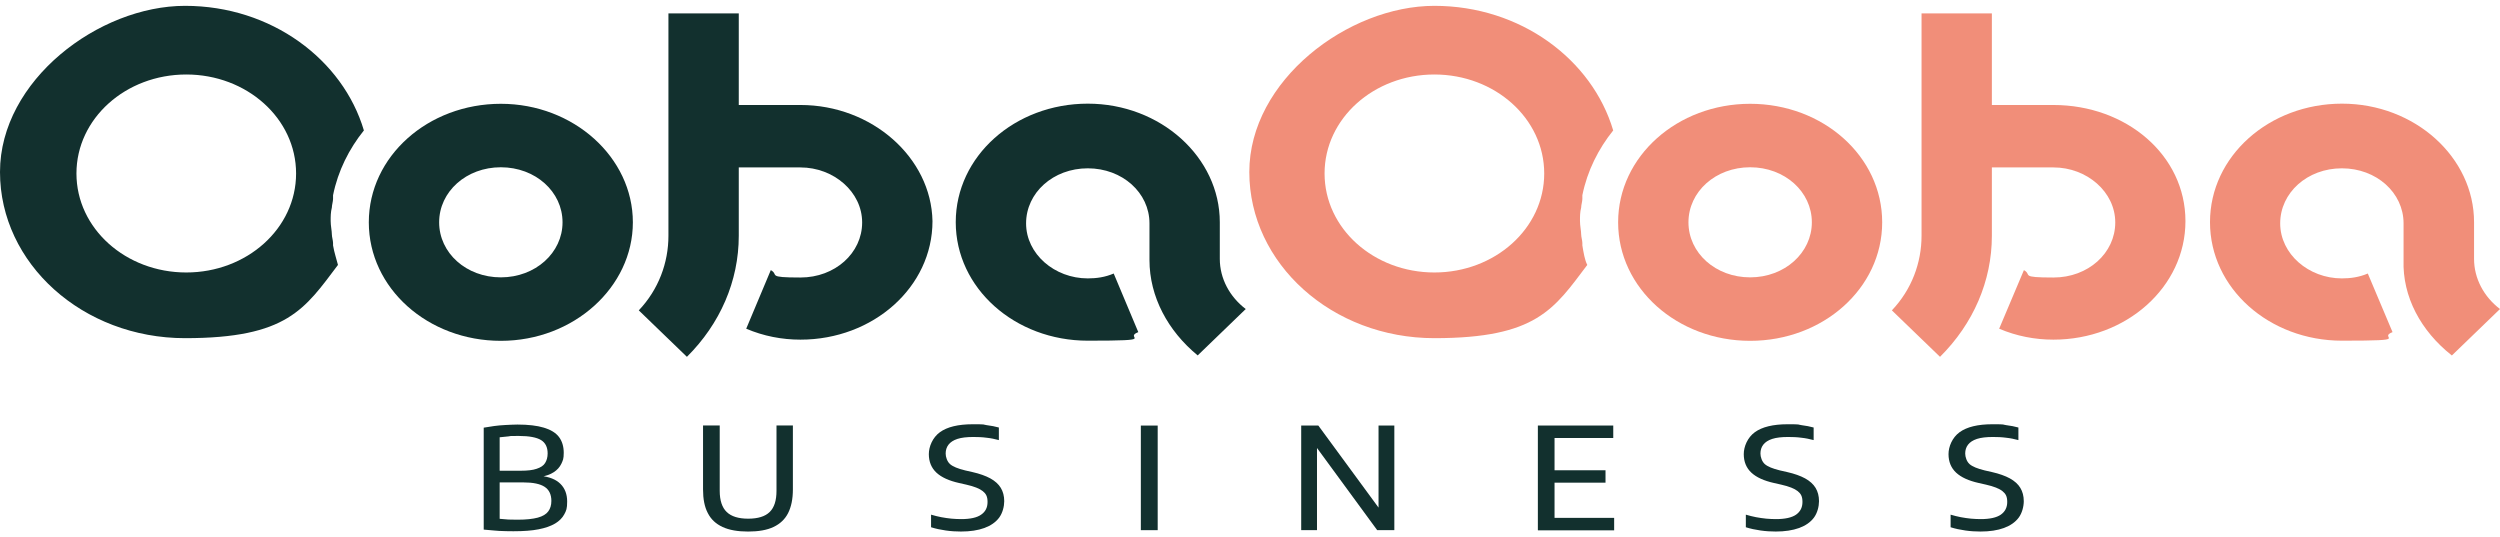
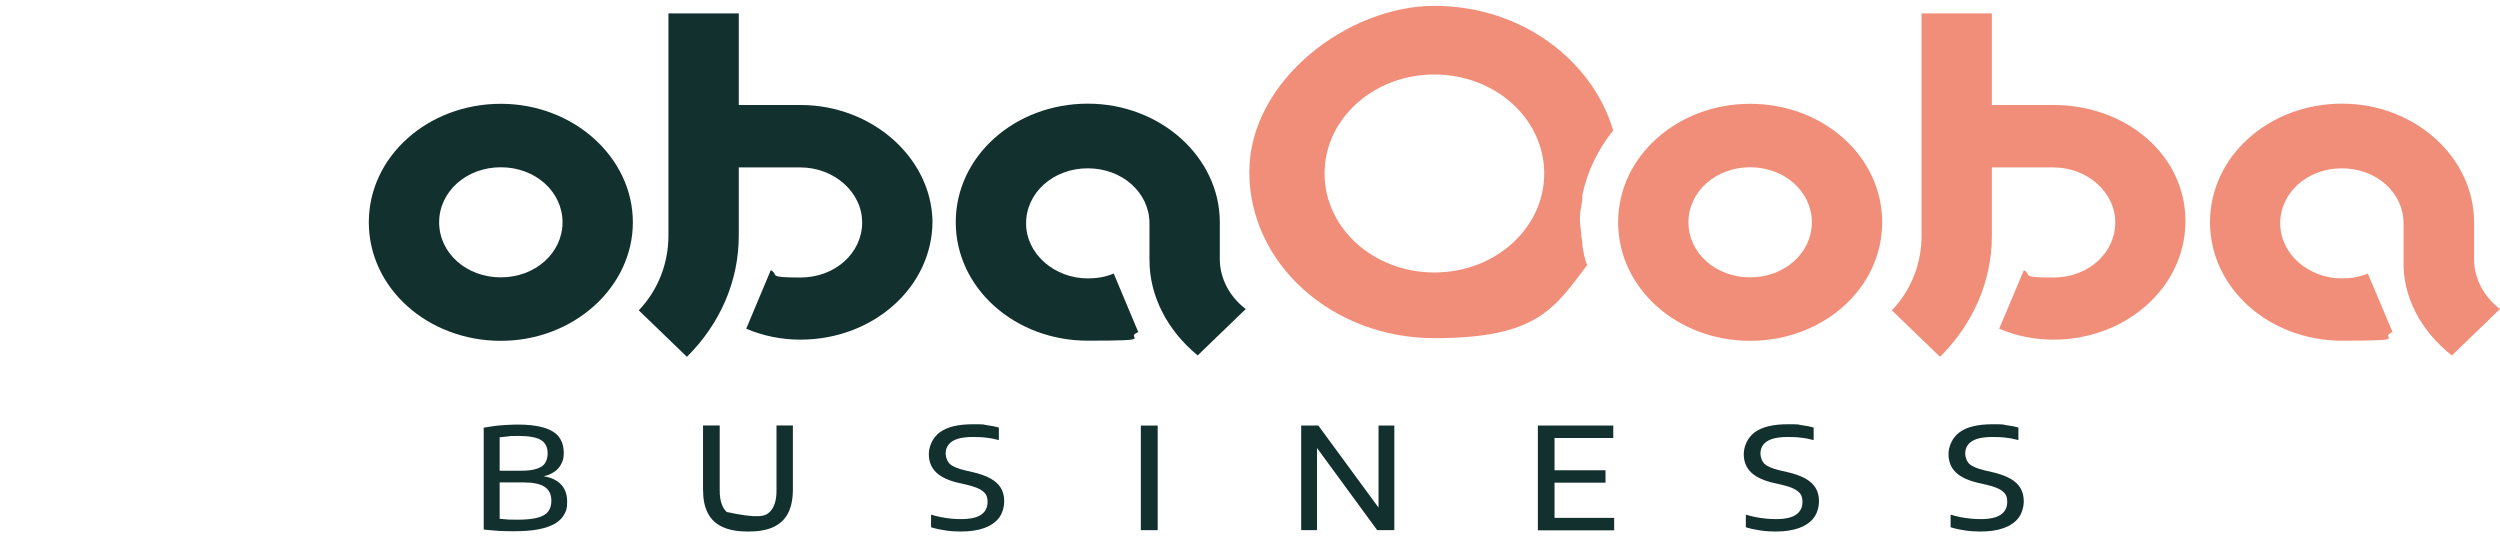
<svg xmlns="http://www.w3.org/2000/svg" width="214" height="46" viewBox="0 0 214 46" fill="none">
  <path d="M42.872 8.885C36.647 8.885 31.57 13.381 31.57 19.03C31.57 24.679 36.634 29.175 42.872 29.175C49.109 29.175 54.173 24.578 54.173 19.03C54.173 13.482 49.109 8.885 42.872 8.885ZM48.153 19.03C48.153 21.639 45.831 23.742 42.872 23.742C39.912 23.742 37.591 21.652 37.591 19.03C37.591 16.408 39.912 14.318 42.872 14.318C45.831 14.318 48.153 16.408 48.153 19.03Z" fill="#12302E" />
  <path d="M102.515 30.43L106.635 26.453C105.257 25.402 104.415 23.844 104.415 22.159V19.018C104.415 13.471 99.351 8.873 93.114 8.873C86.876 8.873 81.812 13.369 81.812 19.018C81.812 24.667 86.876 29.163 93.114 29.163C99.351 29.163 96.073 28.948 97.438 28.429L95.333 23.413C94.594 23.73 93.854 23.831 93.114 23.831C90.269 23.831 87.833 21.741 87.833 19.12C87.833 16.498 90.155 14.408 93.114 14.408C96.073 14.408 98.395 16.498 98.395 19.12V22.261C98.395 25.402 99.976 28.328 102.515 30.417V30.43Z" fill="#12302E" />
  <path d="M68.519 8.987H63.239V1.146H57.218V20.183C57.218 22.488 56.376 24.781 54.68 26.567L58.8 30.544C61.644 27.719 63.239 24.059 63.239 20.183V14.332H68.519C71.364 14.332 73.8 16.421 73.8 19.043C73.8 21.665 71.479 23.755 68.519 23.755C65.56 23.755 66.721 23.539 65.981 23.121L63.876 28.137C65.356 28.77 66.938 29.074 68.519 29.074C74.744 29.074 79.821 24.578 79.821 18.929C79.719 13.495 74.642 8.987 68.519 8.987Z" fill="#12302E" />
-   <path d="M28.509 21.018V20.803C28.509 20.588 28.407 20.284 28.407 20.069C28.407 19.752 28.305 19.334 28.305 18.916C28.305 18.498 28.305 18.181 28.407 17.763C28.407 17.548 28.509 17.244 28.509 17.029V16.712C28.93 14.622 29.886 12.735 31.149 11.165C29.351 5.098 23.228 0.5 15.842 0.5C8.457 0.5 0 6.883 0 14.724C0 22.564 7.079 28.947 15.842 28.947C24.605 28.947 26.085 26.439 28.93 22.678C28.828 22.26 28.611 21.626 28.509 21.006V21.018ZM15.944 23.324C10.766 23.324 6.544 19.562 6.544 14.85C6.544 10.139 10.766 6.377 15.944 6.377C21.123 6.377 25.345 10.139 25.345 14.85C25.345 19.562 21.123 23.324 15.944 23.324Z" fill="#12302E" />
  <path d="M209.878 30.43L213.998 26.453C212.62 25.402 211.779 23.844 211.779 22.159V19.018C211.779 13.471 206.715 8.873 200.477 8.873C194.24 8.873 189.176 13.369 189.176 19.018C189.176 24.667 194.24 29.163 200.477 29.163C206.715 29.163 203.436 28.948 204.801 28.429L202.684 23.413C201.944 23.73 201.204 23.831 200.464 23.831C197.62 23.831 195.184 21.741 195.184 19.12C195.184 16.498 197.505 14.408 200.464 14.408C203.424 14.408 205.745 16.498 205.745 19.12V22.261C205.643 25.402 207.225 28.328 209.865 30.417L209.878 30.43Z" fill="#F18E79" />
  <path d="M175.785 8.987H170.504V1.146H164.484V20.183C164.484 22.488 163.642 24.781 161.945 26.567L166.065 30.544C168.91 27.719 170.504 24.059 170.504 20.183V14.332H175.785C178.63 14.332 181.066 16.421 181.066 19.043C181.066 21.665 178.744 23.755 175.785 23.755C172.826 23.755 173.987 23.539 173.247 23.121L171.129 28.137C172.609 28.77 174.191 29.074 175.772 29.074C181.997 29.074 187.074 24.578 187.074 18.929C187.074 13.28 182.01 8.987 175.772 8.987H175.785Z" fill="#F18E79" />
  <path d="M149.813 8.885C143.588 8.885 138.512 13.381 138.512 19.03C138.512 24.679 143.576 29.175 149.813 29.175C156.051 29.175 161.115 24.679 161.115 19.03C161.115 13.381 156.051 8.885 149.813 8.885ZM155.094 19.03C155.094 21.639 152.772 23.742 149.813 23.742C146.854 23.742 144.532 21.652 144.532 19.03C144.532 16.408 146.854 14.318 149.813 14.318C152.772 14.318 155.094 16.408 155.094 19.03Z" fill="#F18E79" />
  <path d="M135.45 21.018V20.803C135.45 20.588 135.348 20.284 135.348 20.069C135.348 19.752 135.246 19.334 135.246 18.916C135.246 18.498 135.246 18.181 135.348 17.763C135.348 17.548 135.45 17.244 135.45 17.029V16.712C135.871 14.622 136.828 12.735 138.09 11.165C136.292 5.098 130.169 0.5 122.784 0.5C115.398 0.5 106.941 6.883 106.941 14.724C106.941 22.564 114.021 28.947 122.784 28.947C131.547 28.947 133.026 26.439 135.871 22.678C135.654 22.26 135.552 21.626 135.45 21.006V21.018ZM122.784 23.324C117.605 23.324 113.383 19.562 113.383 14.85C113.383 10.139 117.605 6.377 122.784 6.377C127.963 6.377 132.185 10.139 132.185 14.85C132.185 19.562 127.963 23.324 122.784 23.324Z" fill="#F18E79" />
  <path d="M43.97 45.474C43.702 45.474 43.422 45.474 43.141 45.461C42.848 45.461 42.567 45.436 42.274 45.41C41.98 45.385 41.687 45.36 41.406 45.334V36.608C41.7 36.557 41.993 36.519 42.299 36.468C42.605 36.431 42.924 36.392 43.269 36.38C43.613 36.367 43.945 36.342 44.289 36.342C45.22 36.342 45.973 36.431 46.559 36.608C47.146 36.785 47.58 37.051 47.848 37.406C48.116 37.76 48.256 38.216 48.256 38.761C48.256 39.306 48.179 39.407 48.052 39.698C47.912 39.989 47.695 40.23 47.401 40.42C47.108 40.61 46.738 40.749 46.279 40.813V40.737C47.031 40.813 47.593 41.041 47.975 41.421C48.358 41.801 48.549 42.307 48.549 42.928C48.549 43.549 48.473 43.701 48.307 44.017C48.141 44.334 47.873 44.6 47.516 44.815C47.146 45.031 46.687 45.195 46.1 45.309C45.526 45.423 44.812 45.474 43.983 45.474H43.97ZM44.315 44.486C45.042 44.486 45.616 44.422 46.036 44.309C46.457 44.194 46.751 44.017 46.929 43.776C47.108 43.536 47.197 43.245 47.197 42.877C47.197 42.333 47.006 41.927 46.623 41.674C46.241 41.421 45.628 41.294 44.799 41.294H42.618V40.294H44.595C45.156 40.294 45.603 40.243 45.934 40.129C46.279 40.015 46.521 39.863 46.661 39.635C46.802 39.407 46.878 39.141 46.878 38.812C46.878 38.28 46.687 37.9 46.317 37.672C45.947 37.444 45.309 37.317 44.417 37.317C43.524 37.317 43.779 37.317 43.524 37.355C43.269 37.38 43.013 37.406 42.771 37.431V44.41C43.026 44.435 43.281 44.461 43.511 44.473C43.753 44.473 44.008 44.486 44.276 44.486H44.315Z" fill="#12302E" />
-   <path d="M64.045 45.501C63.152 45.501 62.425 45.375 61.851 45.109C61.277 44.843 60.856 44.45 60.588 43.918C60.307 43.386 60.18 42.715 60.18 41.892V36.42H61.608V42.018C61.608 42.841 61.812 43.449 62.208 43.829C62.603 44.209 63.215 44.399 64.045 44.399C64.874 44.399 65.499 44.209 65.881 43.829C66.277 43.449 66.468 42.841 66.468 42.018V36.42H67.871V41.892C67.871 42.715 67.731 43.386 67.463 43.918C67.195 44.45 66.774 44.843 66.213 45.109C65.652 45.375 64.925 45.501 64.032 45.501H64.045Z" fill="#12302E" />
+   <path d="M64.045 45.501C63.152 45.501 62.425 45.375 61.851 45.109C61.277 44.843 60.856 44.45 60.588 43.918C60.307 43.386 60.18 42.715 60.18 41.892V36.42H61.608V42.018C61.608 42.841 61.812 43.449 62.208 43.829C64.874 44.399 65.499 44.209 65.881 43.829C66.277 43.449 66.468 42.841 66.468 42.018V36.42H67.871V41.892C67.871 42.715 67.731 43.386 67.463 43.918C67.195 44.45 66.774 44.843 66.213 45.109C65.652 45.375 64.925 45.501 64.032 45.501H64.045Z" fill="#12302E" />
  <path d="M82.263 45.499C81.842 45.499 81.408 45.474 80.962 45.41C80.516 45.347 80.095 45.258 79.699 45.132V44.055C79.98 44.144 80.273 44.207 80.567 44.27C80.86 44.321 81.153 44.372 81.447 44.397C81.74 44.422 82.021 44.435 82.276 44.435C83.054 44.435 83.628 44.309 83.985 44.055C84.355 43.802 84.534 43.447 84.534 42.966C84.534 42.485 84.393 42.257 84.125 42.041C83.858 41.826 83.385 41.636 82.709 41.484L82.097 41.345C81.243 41.155 80.592 40.863 80.158 40.458C79.725 40.053 79.508 39.521 79.508 38.875C79.508 38.229 79.827 37.456 80.452 37C81.077 36.544 82.021 36.316 83.271 36.316C84.521 36.316 84.074 36.342 84.457 36.392C84.84 36.443 85.197 36.506 85.503 36.595V37.672C85.171 37.583 84.814 37.507 84.444 37.469C84.074 37.418 83.692 37.406 83.322 37.406C82.76 37.406 82.314 37.456 81.957 37.57C81.612 37.684 81.357 37.849 81.192 38.064C81.026 38.28 80.949 38.533 80.949 38.824C80.949 39.115 81.077 39.508 81.319 39.724C81.561 39.939 81.995 40.116 82.62 40.268L83.232 40.407C83.858 40.547 84.38 40.737 84.776 40.952C85.184 41.18 85.477 41.446 85.669 41.763C85.86 42.079 85.962 42.459 85.962 42.903C85.962 43.346 85.822 43.916 85.528 44.309C85.235 44.701 84.814 44.992 84.266 45.195C83.717 45.398 83.041 45.499 82.25 45.499H82.263Z" fill="#12302E" />
  <path d="M97.656 45.382V36.428H99.098V45.382H97.656Z" fill="#12302E" />
  <path d="M111.383 45.382V36.428H112.85L118.296 43.85H118.003V36.428H119.355V45.382H117.888L112.442 37.948H112.735V45.382H111.383Z" fill="#12302E" />
  <path d="M131.641 45.382V36.428H138.095V37.492H133.069V44.331H138.171V45.395H131.653L131.641 45.382ZM132.521 41.317V40.253H137.432V41.317H132.521Z" fill="#12302E" />
  <path d="M152.008 45.499C151.587 45.499 151.153 45.474 150.707 45.41C150.261 45.347 149.84 45.258 149.444 45.132V44.055C149.725 44.144 150.018 44.207 150.312 44.27C150.605 44.321 150.898 44.372 151.192 44.397C151.485 44.422 151.753 44.435 152.021 44.435C152.799 44.435 153.373 44.309 153.743 44.055C154.1 43.802 154.291 43.447 154.291 42.966C154.291 42.485 154.151 42.257 153.883 42.041C153.615 41.826 153.143 41.636 152.467 41.484L151.855 41.345C151 41.155 150.35 40.863 149.916 40.458C149.482 40.053 149.266 39.521 149.266 38.875C149.266 38.229 149.585 37.456 150.21 37C150.835 36.544 151.778 36.316 153.016 36.316C154.253 36.316 153.819 36.342 154.202 36.392C154.585 36.443 154.942 36.506 155.248 36.595V37.672C154.916 37.583 154.559 37.507 154.189 37.469C153.819 37.418 153.437 37.406 153.067 37.406C152.506 37.406 152.059 37.456 151.702 37.57C151.358 37.684 151.102 37.849 150.937 38.064C150.771 38.28 150.694 38.533 150.694 38.824C150.694 39.115 150.822 39.508 151.064 39.724C151.307 39.939 151.74 40.116 152.365 40.268L152.977 40.407C153.603 40.547 154.125 40.737 154.521 40.952C154.929 41.18 155.222 41.446 155.414 41.763C155.605 42.079 155.707 42.459 155.707 42.903C155.707 43.346 155.567 43.916 155.273 44.309C154.98 44.701 154.559 44.992 154.011 45.195C153.449 45.398 152.786 45.499 151.995 45.499H152.008Z" fill="#12302E" />
  <path d="M169.535 45.499C169.114 45.499 168.681 45.474 168.234 45.41C167.788 45.347 167.367 45.258 166.972 45.132V44.055C167.252 44.144 167.546 44.207 167.839 44.27C168.132 44.321 168.426 44.372 168.719 44.397C169.012 44.422 169.28 44.435 169.548 44.435C170.326 44.435 170.9 44.309 171.27 44.055C171.627 43.802 171.819 43.447 171.819 42.966C171.819 42.485 171.678 42.257 171.41 42.041C171.143 41.826 170.671 41.636 169.995 41.484L169.382 41.345C168.528 41.155 167.877 40.863 167.443 40.458C167.01 40.053 166.793 39.521 166.793 38.875C166.793 38.229 167.112 37.456 167.737 37C168.362 36.544 169.306 36.316 170.543 36.316C171.78 36.316 171.347 36.342 171.729 36.392C172.112 36.443 172.469 36.506 172.775 36.595V37.672C172.444 37.583 172.087 37.507 171.717 37.469C171.347 37.418 170.964 37.406 170.594 37.406C170.033 37.406 169.586 37.456 169.229 37.57C168.885 37.684 168.63 37.849 168.464 38.064C168.298 38.28 168.222 38.533 168.222 38.824C168.222 39.115 168.349 39.508 168.591 39.724C168.834 39.939 169.268 40.116 169.893 40.268L170.505 40.407C171.13 40.547 171.653 40.737 172.048 40.952C172.456 41.18 172.75 41.446 172.941 41.763C173.132 42.079 173.235 42.459 173.235 42.903C173.235 43.346 173.094 43.916 172.801 44.309C172.507 44.701 172.087 44.992 171.538 45.195C170.99 45.398 170.313 45.499 169.523 45.499H169.535Z" fill="#12302E" />
</svg>